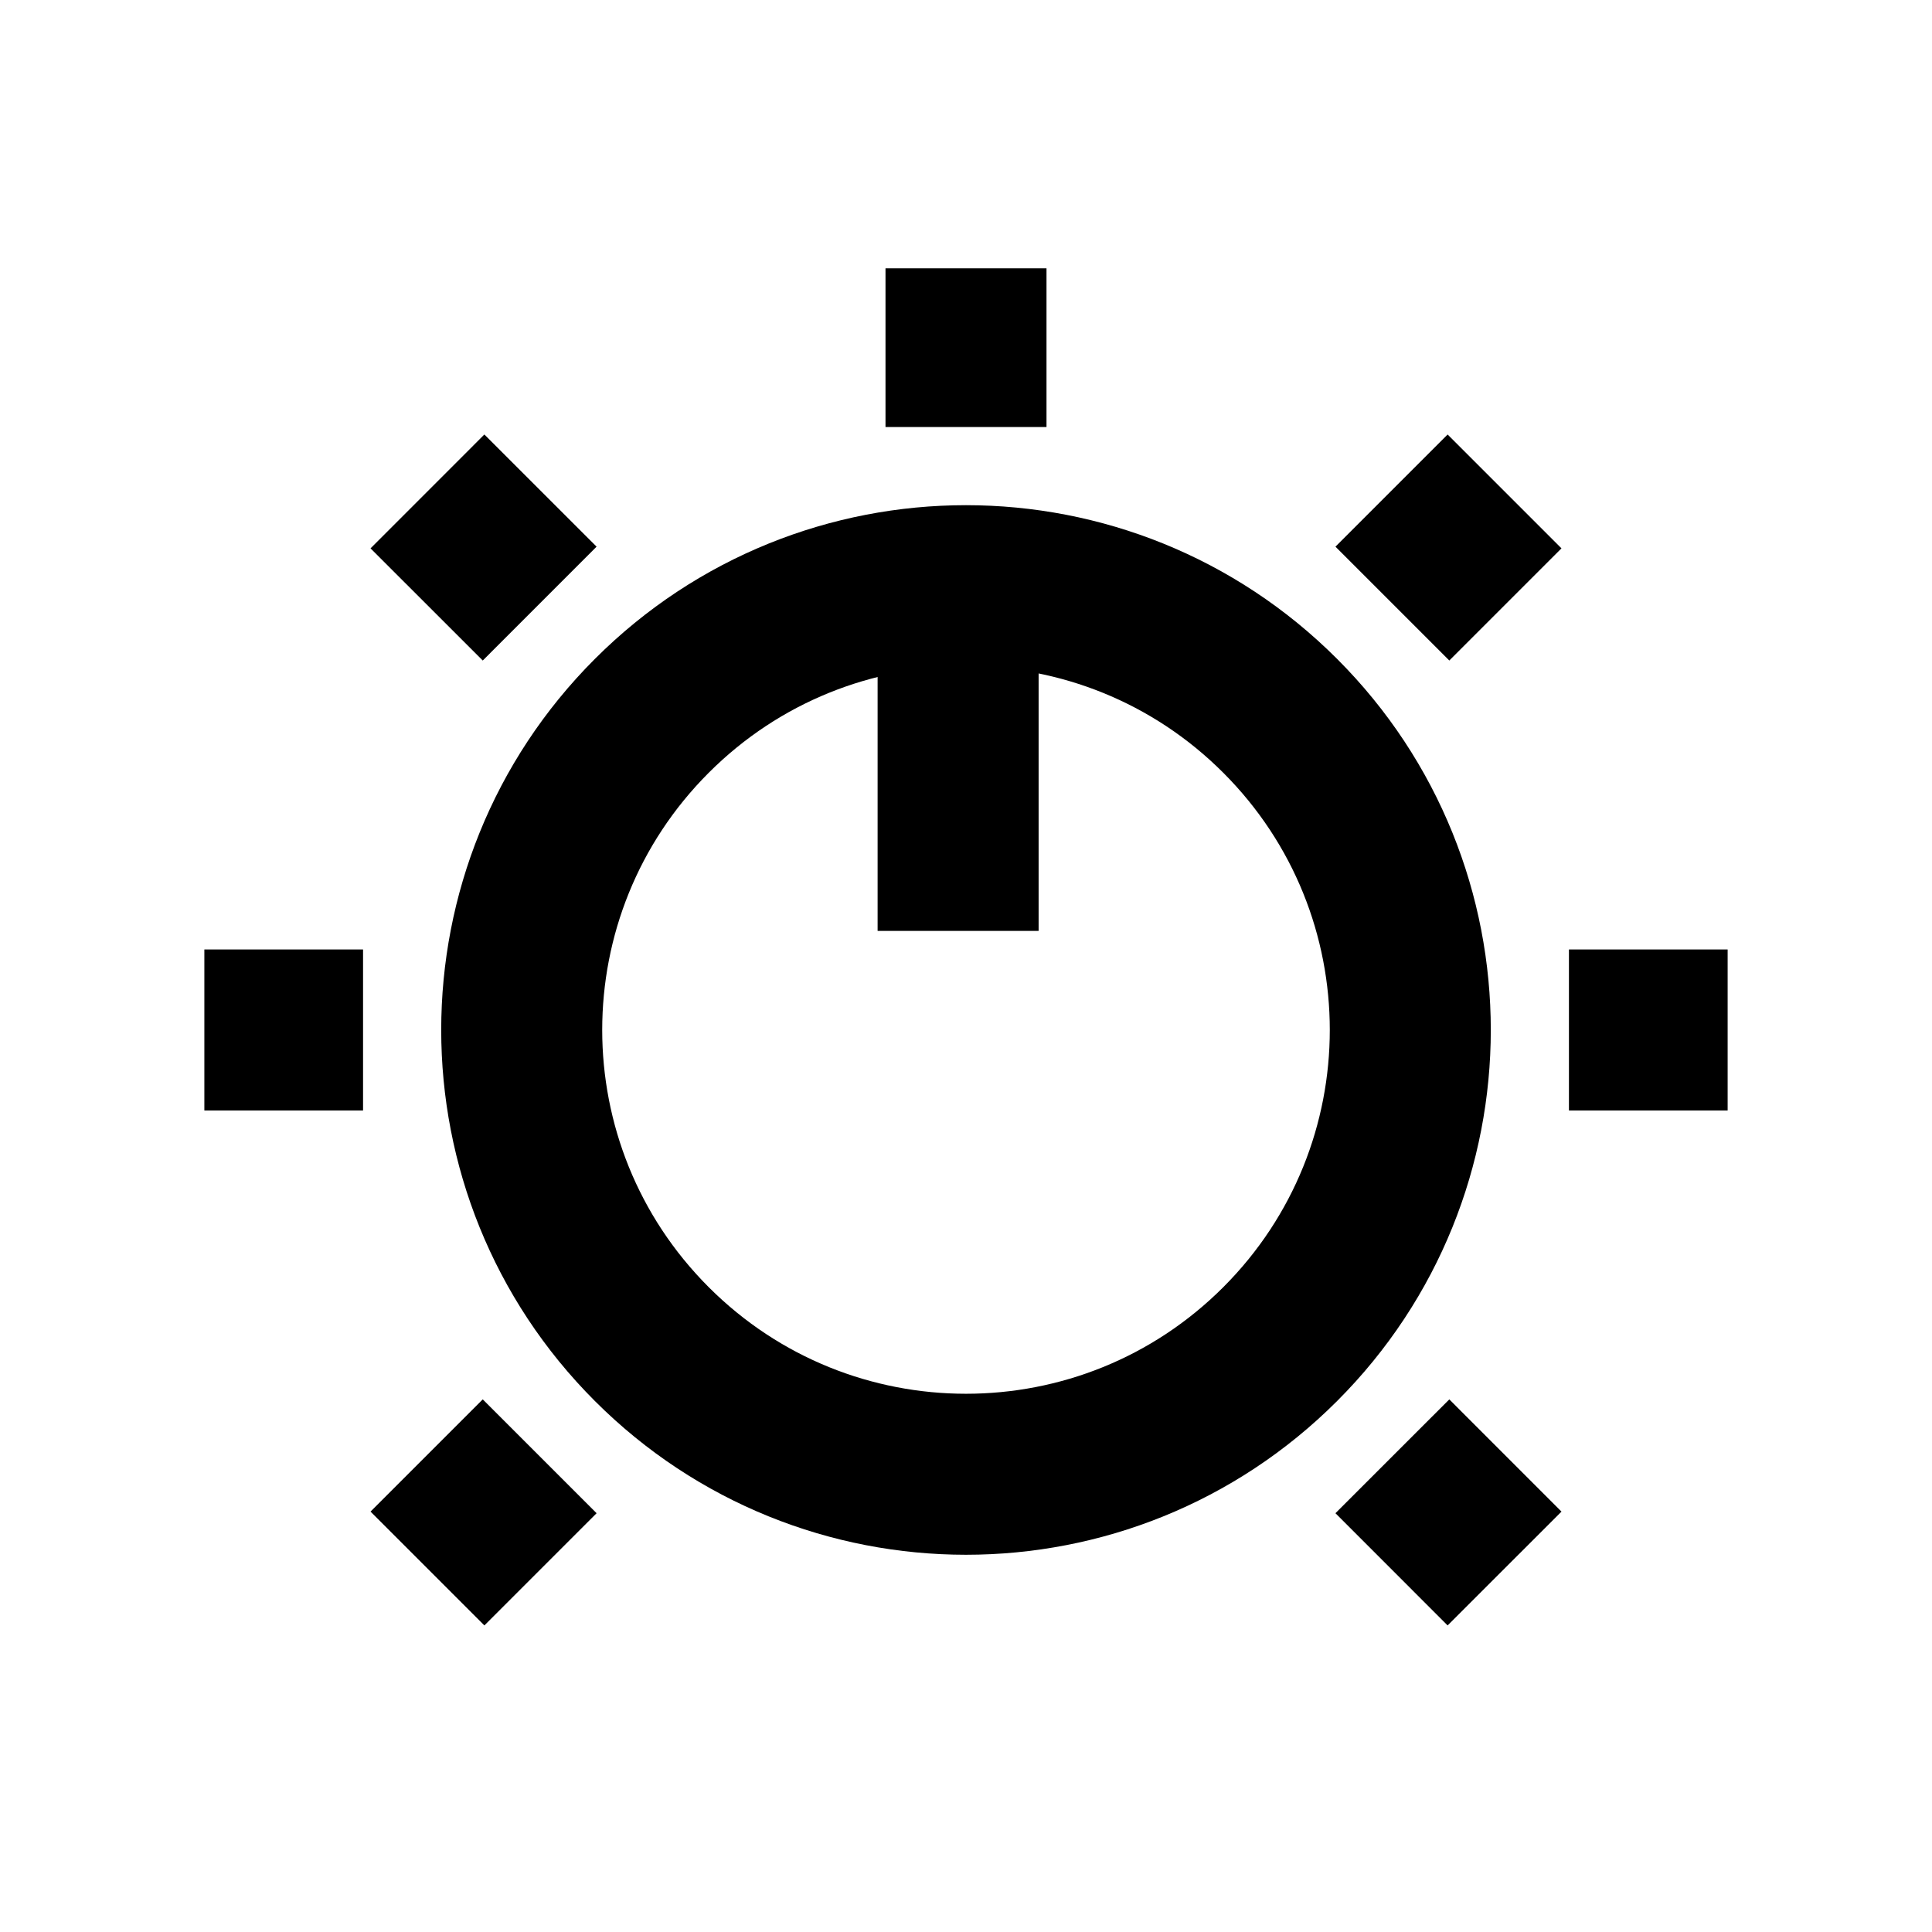
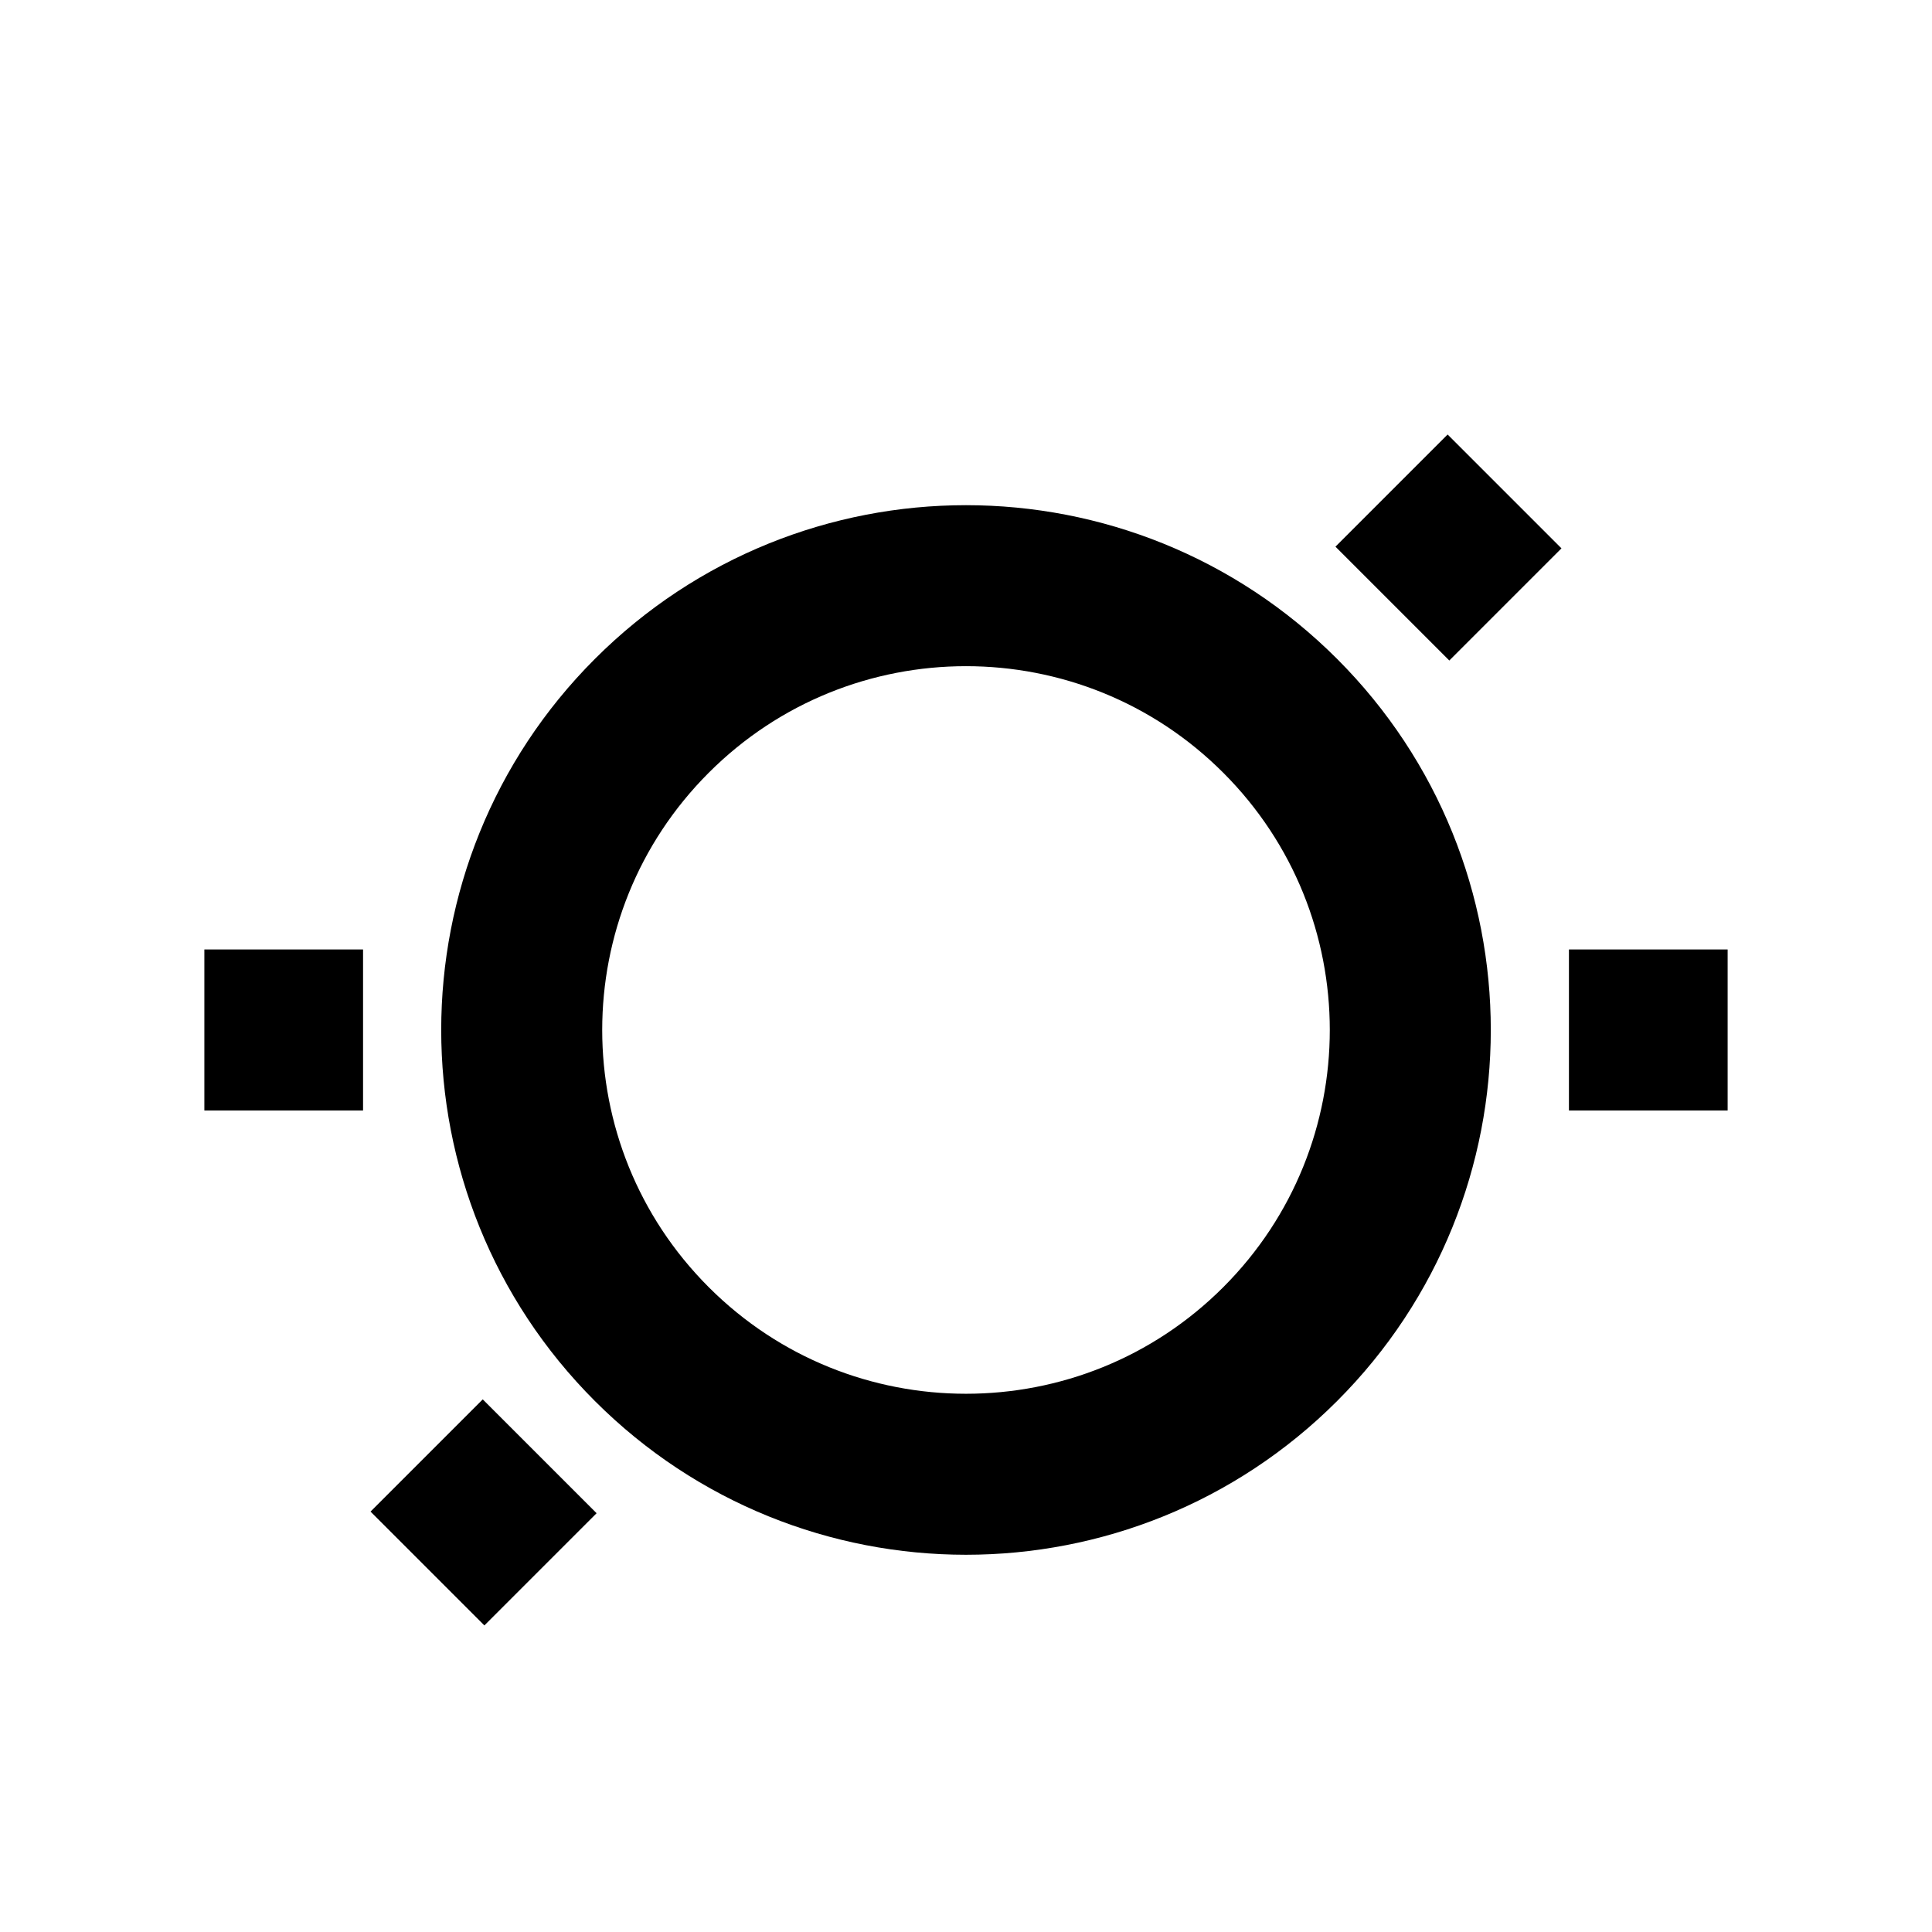
<svg xmlns="http://www.w3.org/2000/svg" width="36" height="36" viewBox="0 0 36 36" fill="none">
  <path d="M12.146 13.338C8.913 16.571 8.913 21.813 12.146 25.046C15.379 28.279 20.621 28.279 23.854 25.046C27.087 21.813 27.087 16.571 23.854 13.338C20.621 10.105 15.379 10.105 12.146 13.338Z" stroke="black" stroke-width="3" />
-   <path d="M17.853 10.919L17.853 17.346" stroke="black" stroke-width="3" />
  <path d="M3.808 19.192H6.765" stroke="black" stroke-width="3" />
-   <path d="M7.965 9.157L10.056 11.247" stroke="black" stroke-width="3" />
  <path d="M29.235 19.192H32.192" stroke="black" stroke-width="3" />
-   <path d="M25.945 27.136L28.035 29.227" stroke="black" stroke-width="3" />
-   <path d="M18 5V7.957" stroke="black" stroke-width="3" />
  <path d="M28.035 9.157L25.945 11.247" stroke="black" stroke-width="3" />
  <path d="M10.056 27.136L7.965 29.227" stroke="black" stroke-width="3" />
</svg>